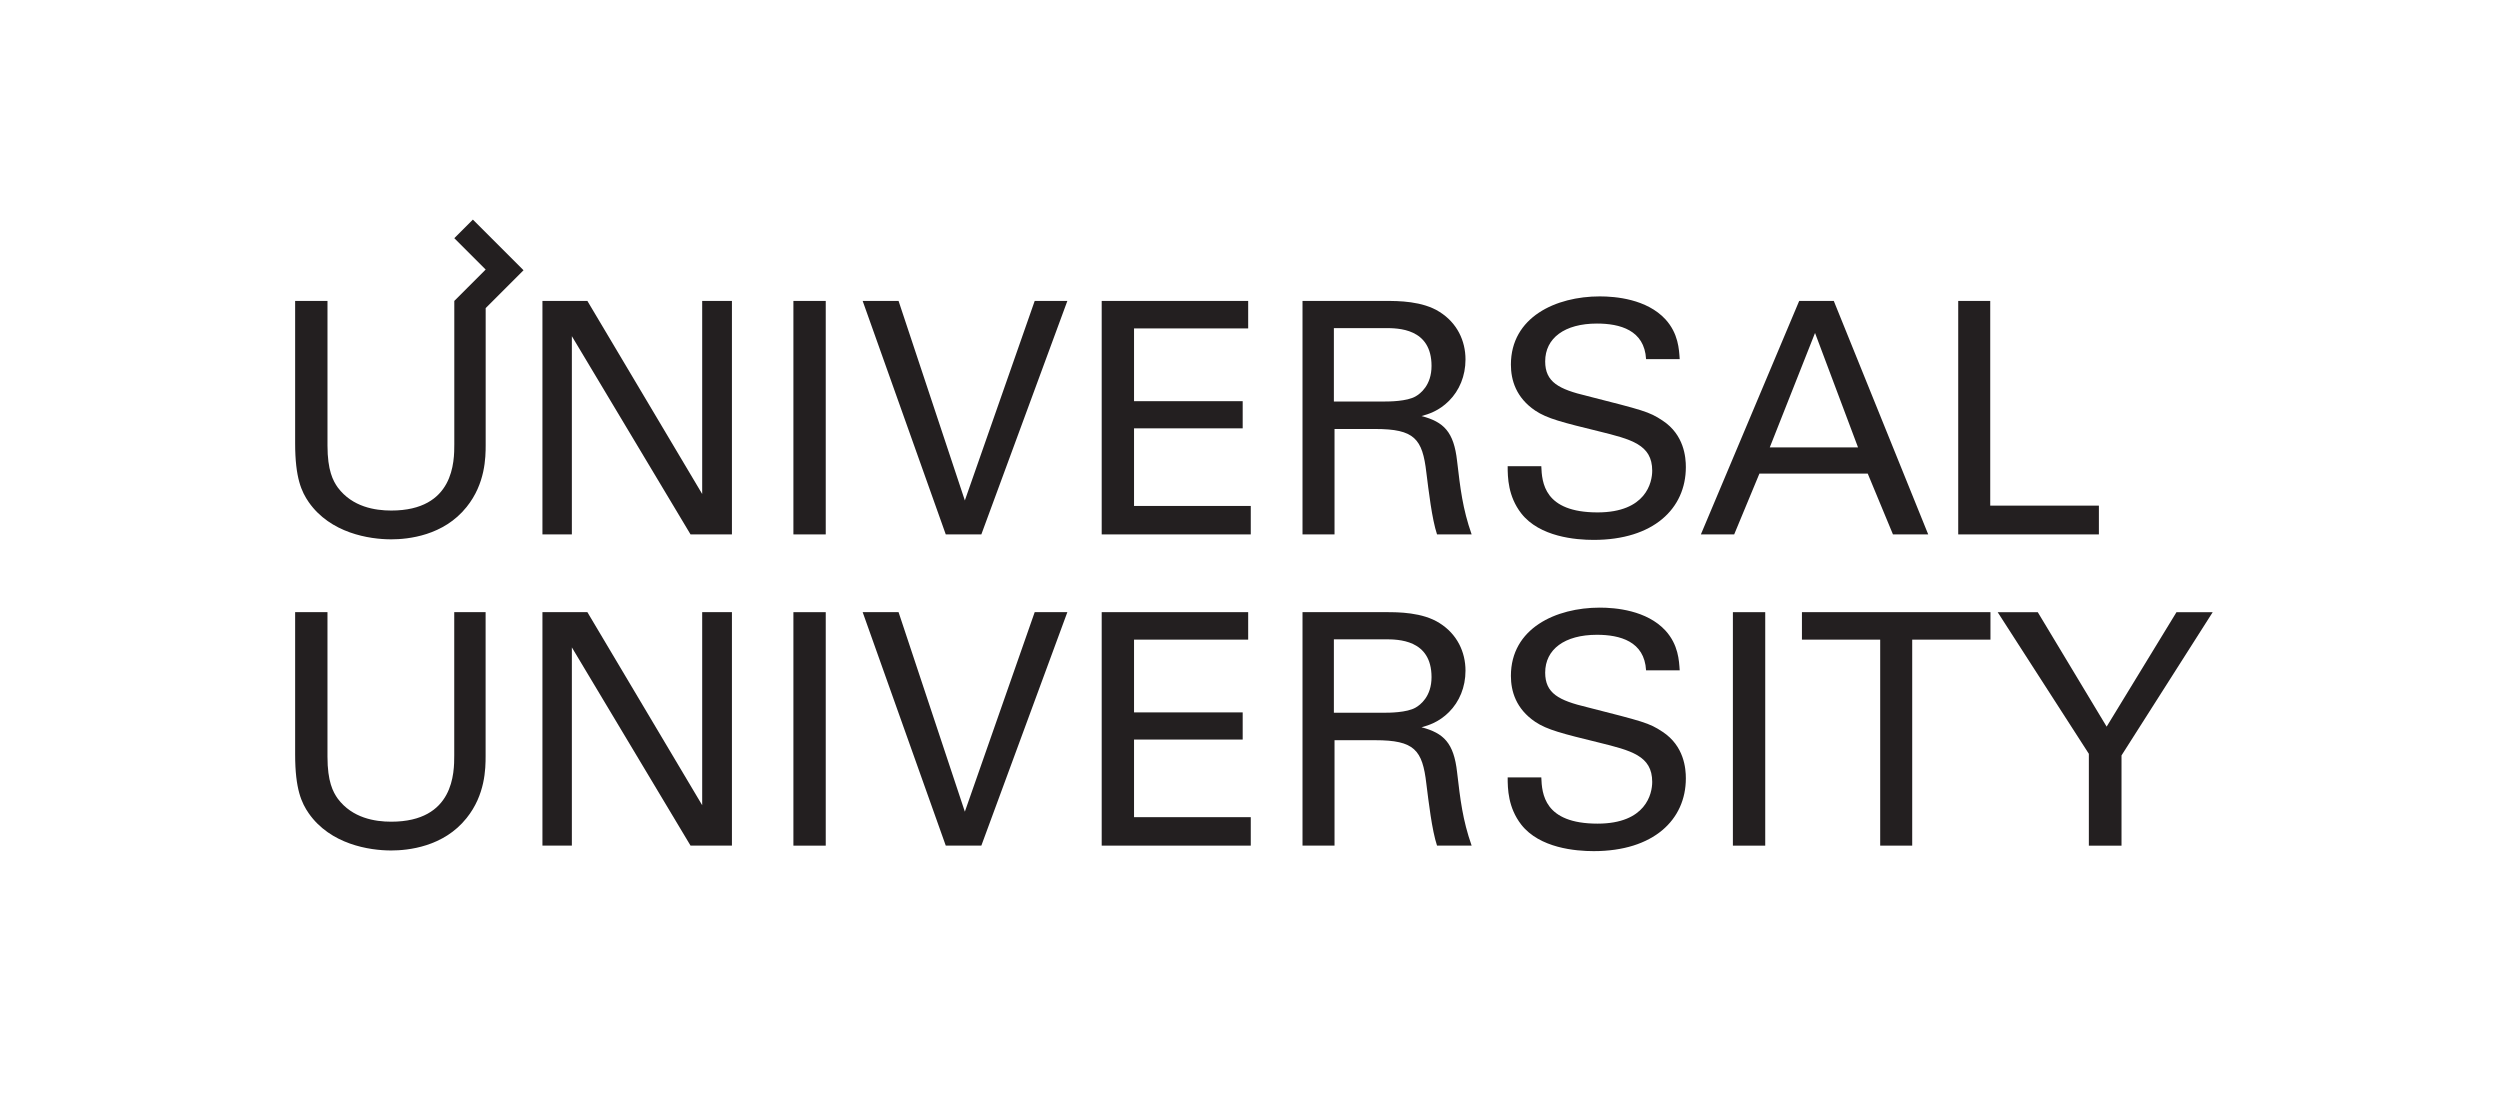
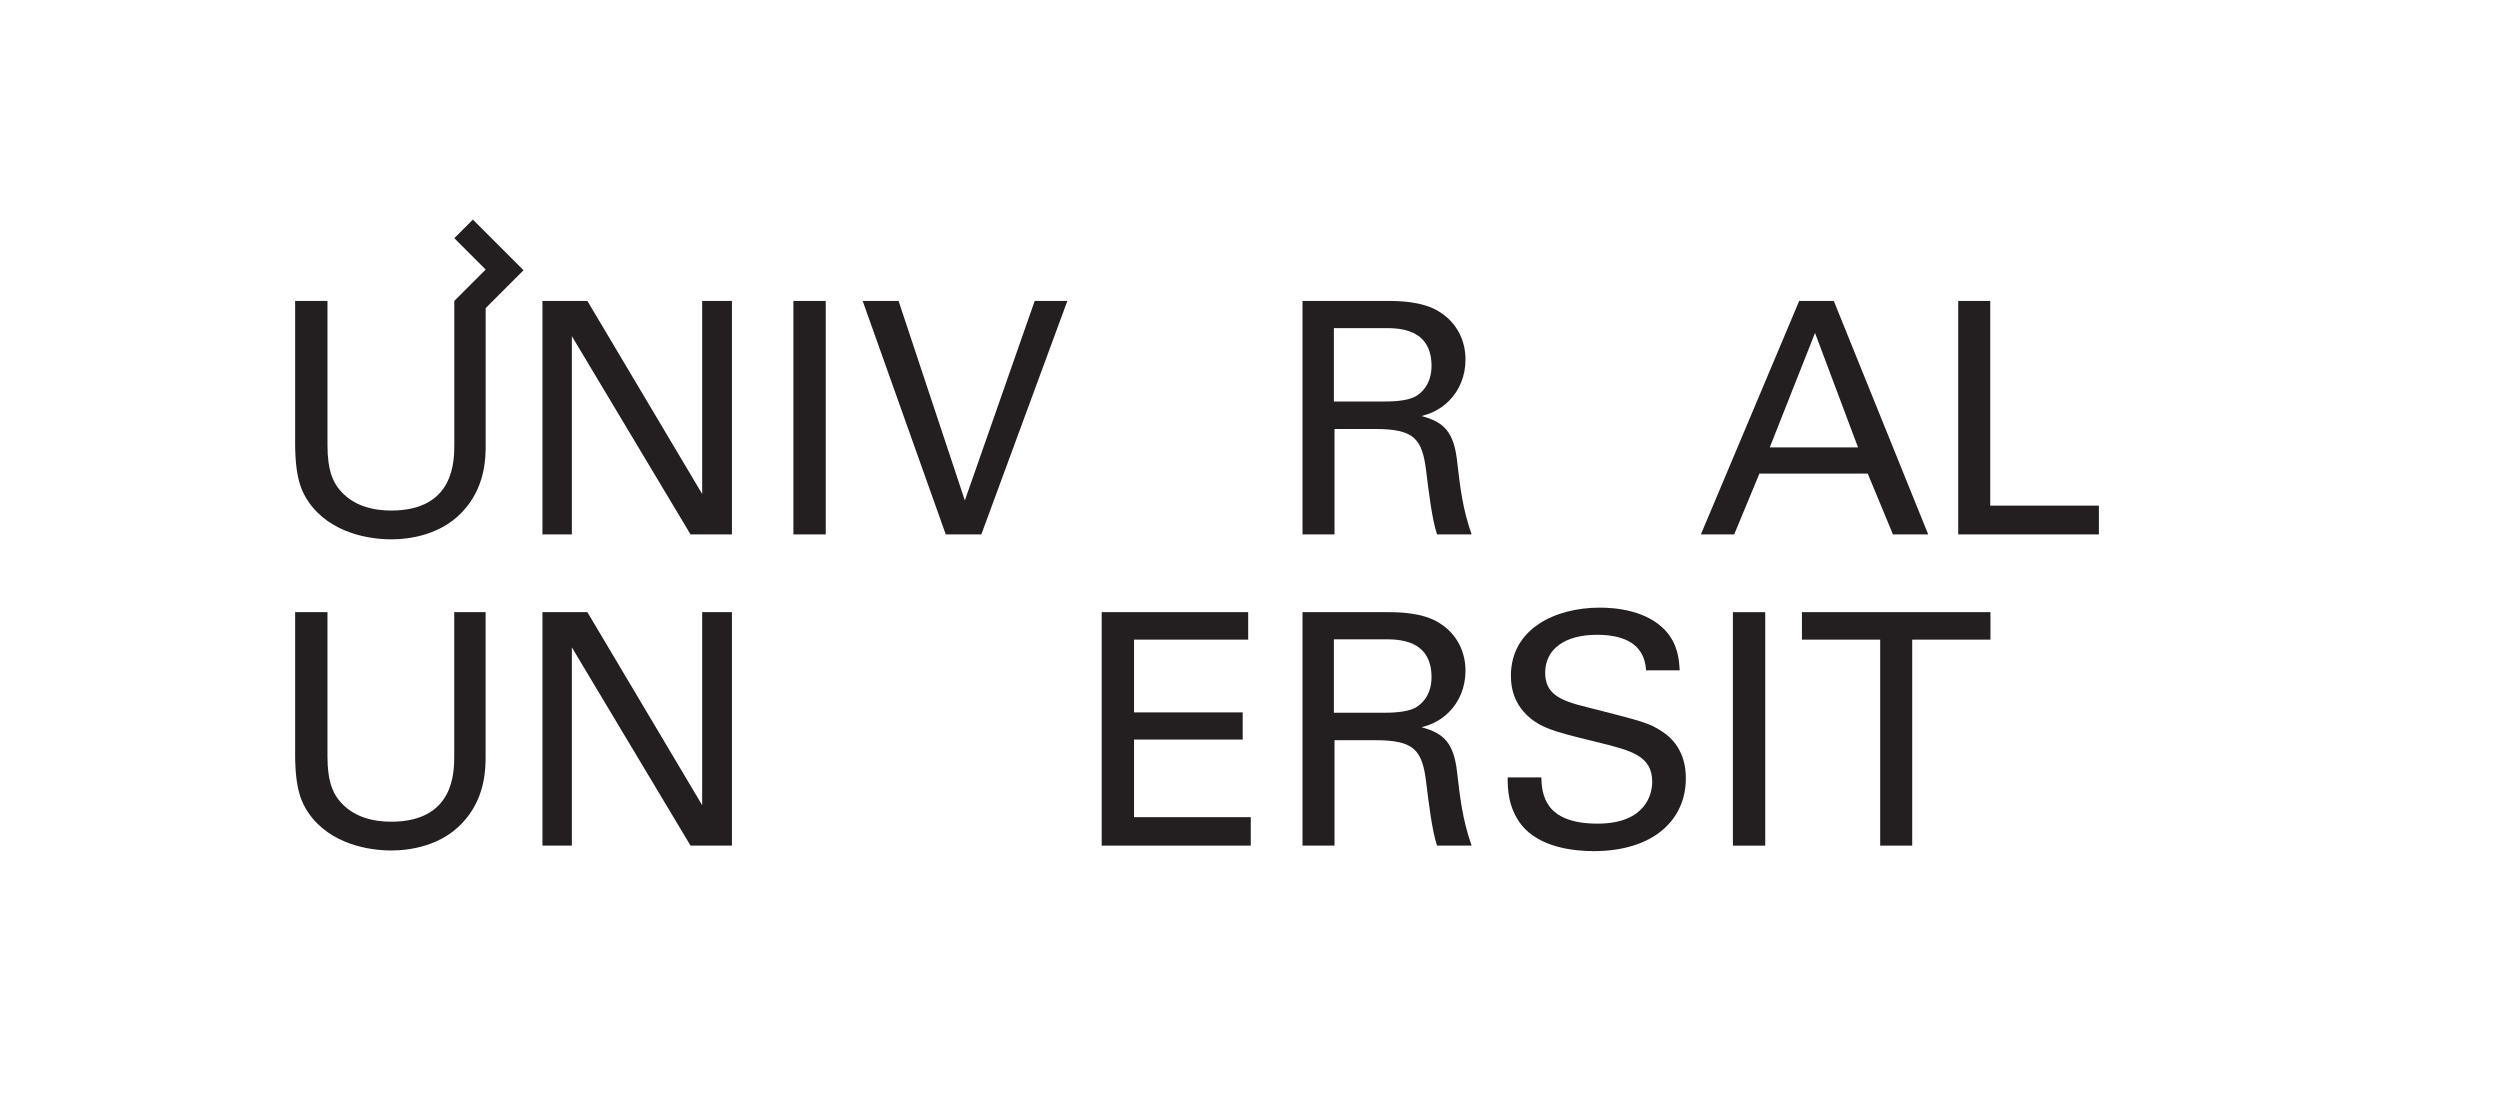
<svg xmlns="http://www.w3.org/2000/svg" width="1118" height="492" viewBox="0 0 1118 492" fill="none">
  <mask id="mask0_364_335" style="mask-type:luminance" maskUnits="userSpaceOnUse" x="0" y="0" width="1118" height="492">
    <path d="M0.033 0.056H1118V491.336H0.033V0.056Z" fill="white" />
  </mask>
  <g mask="url(#mask0_364_335)">
    <path d="M242.578 134.578H262.678L314.017 220.911V134.578H327.321V238.988H308.811L255.737 150.34V238.988H242.578V134.578Z" fill="#231F20" />
    <path d="M354.811 134.578H369.272V238.988H354.811V134.578Z" fill="#231F20" />
    <path d="M438.855 238.988H422.947L385.783 134.578H401.835L431.481 223.804L462.717 134.578H477.322L438.855 238.988Z" fill="#231F20" />
-     <path d="M492.678 134.578H558.186V146.868H507.14V179.407H555.728V191.555H507.14V226.262H559.344V238.988H492.678V134.578Z" fill="#231F20" />
    <path d="M596.511 179.553H619.359C620.951 179.553 629.194 179.553 633.098 177.239C635.124 176.084 640.183 172.322 640.183 163.647C640.183 146.727 625.145 146.727 619.359 146.727H596.511V179.553ZM582.484 134.58H619.794C625.145 134.58 636.135 134.58 643.799 139.496C651.608 144.413 655.37 152.366 655.37 160.754C655.37 168.128 652.62 174.637 647.993 179.264C643.51 183.747 638.883 185.194 635.7 186.06C645.678 188.664 650.162 193.147 651.608 206.162C653.055 218.455 654.067 227.42 658.115 238.988H642.642C640.329 232.049 638.883 219.321 637.871 211.368C636.135 196.184 632.52 191.846 615.021 191.846H596.8V238.988H582.484V134.58Z" fill="#231F20" />
-     <path d="M689.269 208.47C689.558 215.7 690.426 229.148 714.431 229.148C736.124 229.148 738.871 215.7 738.871 210.495C738.871 198.781 729.472 196.466 714.866 192.85C698.958 188.948 691.873 187.212 686.521 183.597C677.99 177.812 675.675 170.003 675.675 163.061C675.675 141.804 695.775 132.547 715.445 132.547C722.384 132.547 736.413 133.705 744.799 142.815C750.586 149.178 750.875 156.265 751.164 160.603H736.124C735.402 147.588 724.41 144.695 714.142 144.695C699.68 144.695 691.005 151.203 691.005 161.615C691.005 170.871 697.079 174.051 709.804 177.088C734.677 183.451 737.425 184.029 743.498 188.08C753.187 194.443 753.912 204.565 753.912 208.902C753.912 227.415 739.45 241.441 712.695 241.441C704.742 241.441 688.547 240.141 680.302 229.584C674.374 221.92 674.229 213.532 674.229 208.47H689.269Z" fill="#231F20" />
    <path d="M791.436 200.086H830.914L811.682 148.894L791.436 200.086ZM804.597 134.578H820.07L862.296 238.988H846.533L835.254 211.801H786.809L775.527 238.988H760.633L804.597 134.578Z" fill="#231F20" />
    <path d="M875.717 134.578H890.033V226.117H938.624V238.988H875.717V134.578Z" fill="#231F20" />
    <path d="M146.448 273.753V338.396C146.448 349.529 148.906 354.158 151.075 357.195C157.584 365.87 167.706 367.463 174.937 367.463C203.136 367.463 203.136 345.337 203.136 337.817V273.753H217.165V338.106C217.165 343.745 217.019 355.459 208.633 365.87C198.365 378.742 182.457 380.332 174.937 380.332C165.104 380.332 147.749 377.585 138.06 363.701C134.88 359.074 131.986 353.001 131.986 337.382V273.753H146.448Z" fill="#231F20" />
    <path d="M242.578 273.754H262.678L314.017 360.087V273.754H327.321V378.164H308.811L255.737 289.516V378.164H242.578V273.754Z" fill="#231F20" />
-     <path d="M354.811 273.761H369.272V378.172H354.811V273.761Z" fill="#231F20" />
-     <path d="M438.855 378.164H422.947L385.783 273.754H401.835L431.481 362.98L462.717 273.754H477.322L438.855 378.164Z" fill="#231F20" />
    <path d="M492.678 273.754H558.186V286.044H507.14V318.583H555.728V330.73H507.14V365.438H559.344V378.164H492.678V273.754Z" fill="#231F20" />
    <path d="M596.511 318.729H619.359C620.951 318.729 629.194 318.729 633.098 316.414C635.124 315.259 640.183 311.498 640.183 302.823C640.183 285.903 625.145 285.903 619.359 285.903H596.511V318.729ZM582.484 273.756H619.794C625.145 273.756 636.135 273.756 643.799 278.672C651.608 283.588 655.37 291.541 655.37 299.93C655.37 307.304 652.62 313.813 647.993 318.44C643.51 322.923 638.883 324.37 635.7 325.235C645.678 327.839 650.162 332.323 651.608 345.338C653.055 357.631 654.067 366.596 658.115 378.164H642.642C640.329 371.225 638.883 358.497 637.871 350.544C636.135 335.36 632.52 331.022 615.021 331.022H596.8V378.164H582.484V273.756Z" fill="#231F20" />
    <path d="M689.269 347.653C689.558 354.884 690.426 368.332 714.431 368.332C736.124 368.332 738.871 354.884 738.871 349.678C738.871 337.964 729.472 335.649 714.866 332.034C698.958 328.132 691.873 326.396 686.521 322.78C677.99 316.996 675.675 309.186 675.675 302.245C675.675 280.987 695.775 271.731 715.445 271.731C722.384 271.731 736.413 272.888 744.799 281.999C750.586 288.362 750.875 295.449 751.164 299.787H736.124C735.402 286.772 724.41 283.878 714.142 283.878C699.68 283.878 691.005 290.387 691.005 300.798C691.005 310.054 697.079 313.235 709.804 316.271C734.677 322.634 737.425 323.213 743.498 327.264C753.187 333.626 753.912 343.748 753.912 348.086C753.912 366.598 739.45 380.625 712.695 380.625C704.742 380.625 688.547 379.324 680.302 368.767C674.374 361.103 674.229 352.715 674.229 347.653H689.269Z" fill="#231F20" />
    <path d="M774.949 273.761H789.411V378.172H774.949V273.761Z" fill="#231F20" />
    <path d="M840.823 378.164V286.047H805.826V273.754H890.136V286.047H855.139V378.164H840.823Z" fill="#231F20" />
-     <path d="M934.137 337.101L893.355 273.761H911.287L942.09 324.954L973.326 273.761H989.524L948.742 337.823V378.172H934.137V337.101Z" fill="#231F20" />
    <path d="M226.467 128.513L234.124 120.856L211.471 98.203L203.161 106.513L217.192 120.542L203.161 134.573L203.163 198.658C203.163 206.18 203.163 228.315 174.953 228.315C167.72 228.315 157.593 226.725 151.082 218.043C148.913 215.006 146.453 210.377 146.453 199.236V134.573H131.986V198.225C131.986 213.849 134.88 219.925 138.062 224.554C147.756 238.442 165.116 241.191 174.953 241.191C182.475 241.191 198.388 239.599 208.661 226.725C217.051 216.307 217.195 204.59 217.195 198.947V137.785L226.467 128.513Z" fill="#231F20" />
  </g>
</svg>